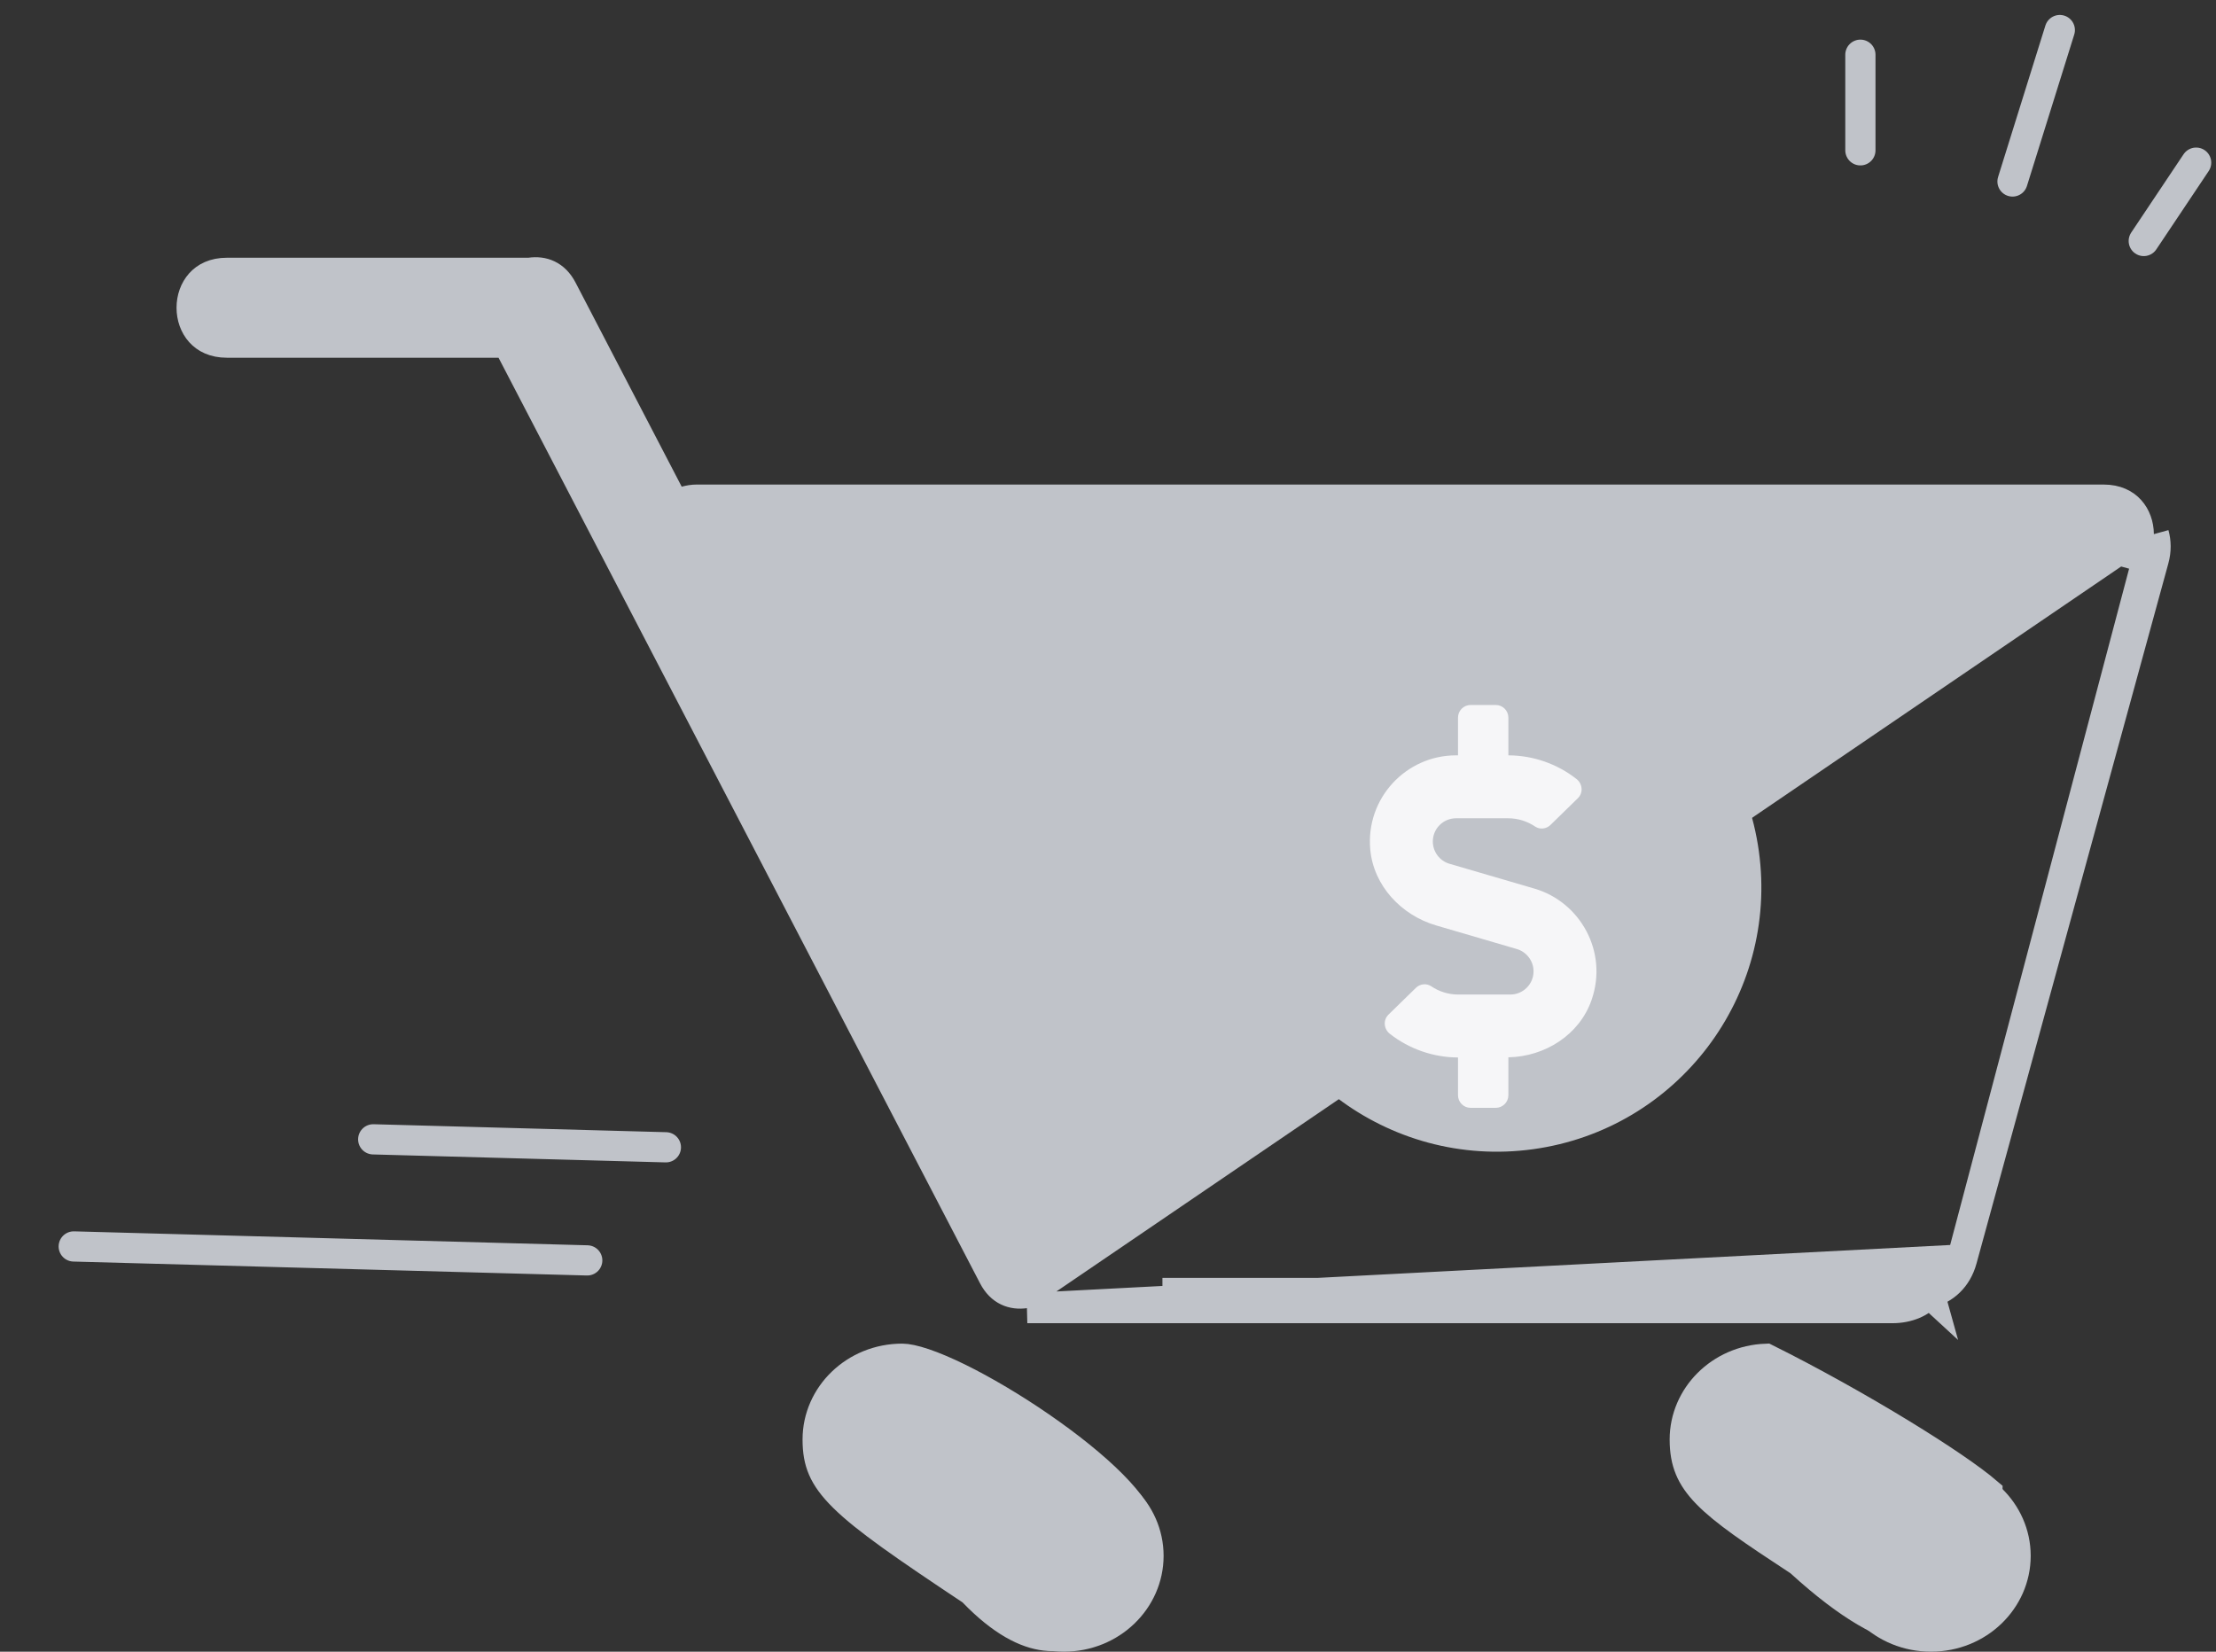
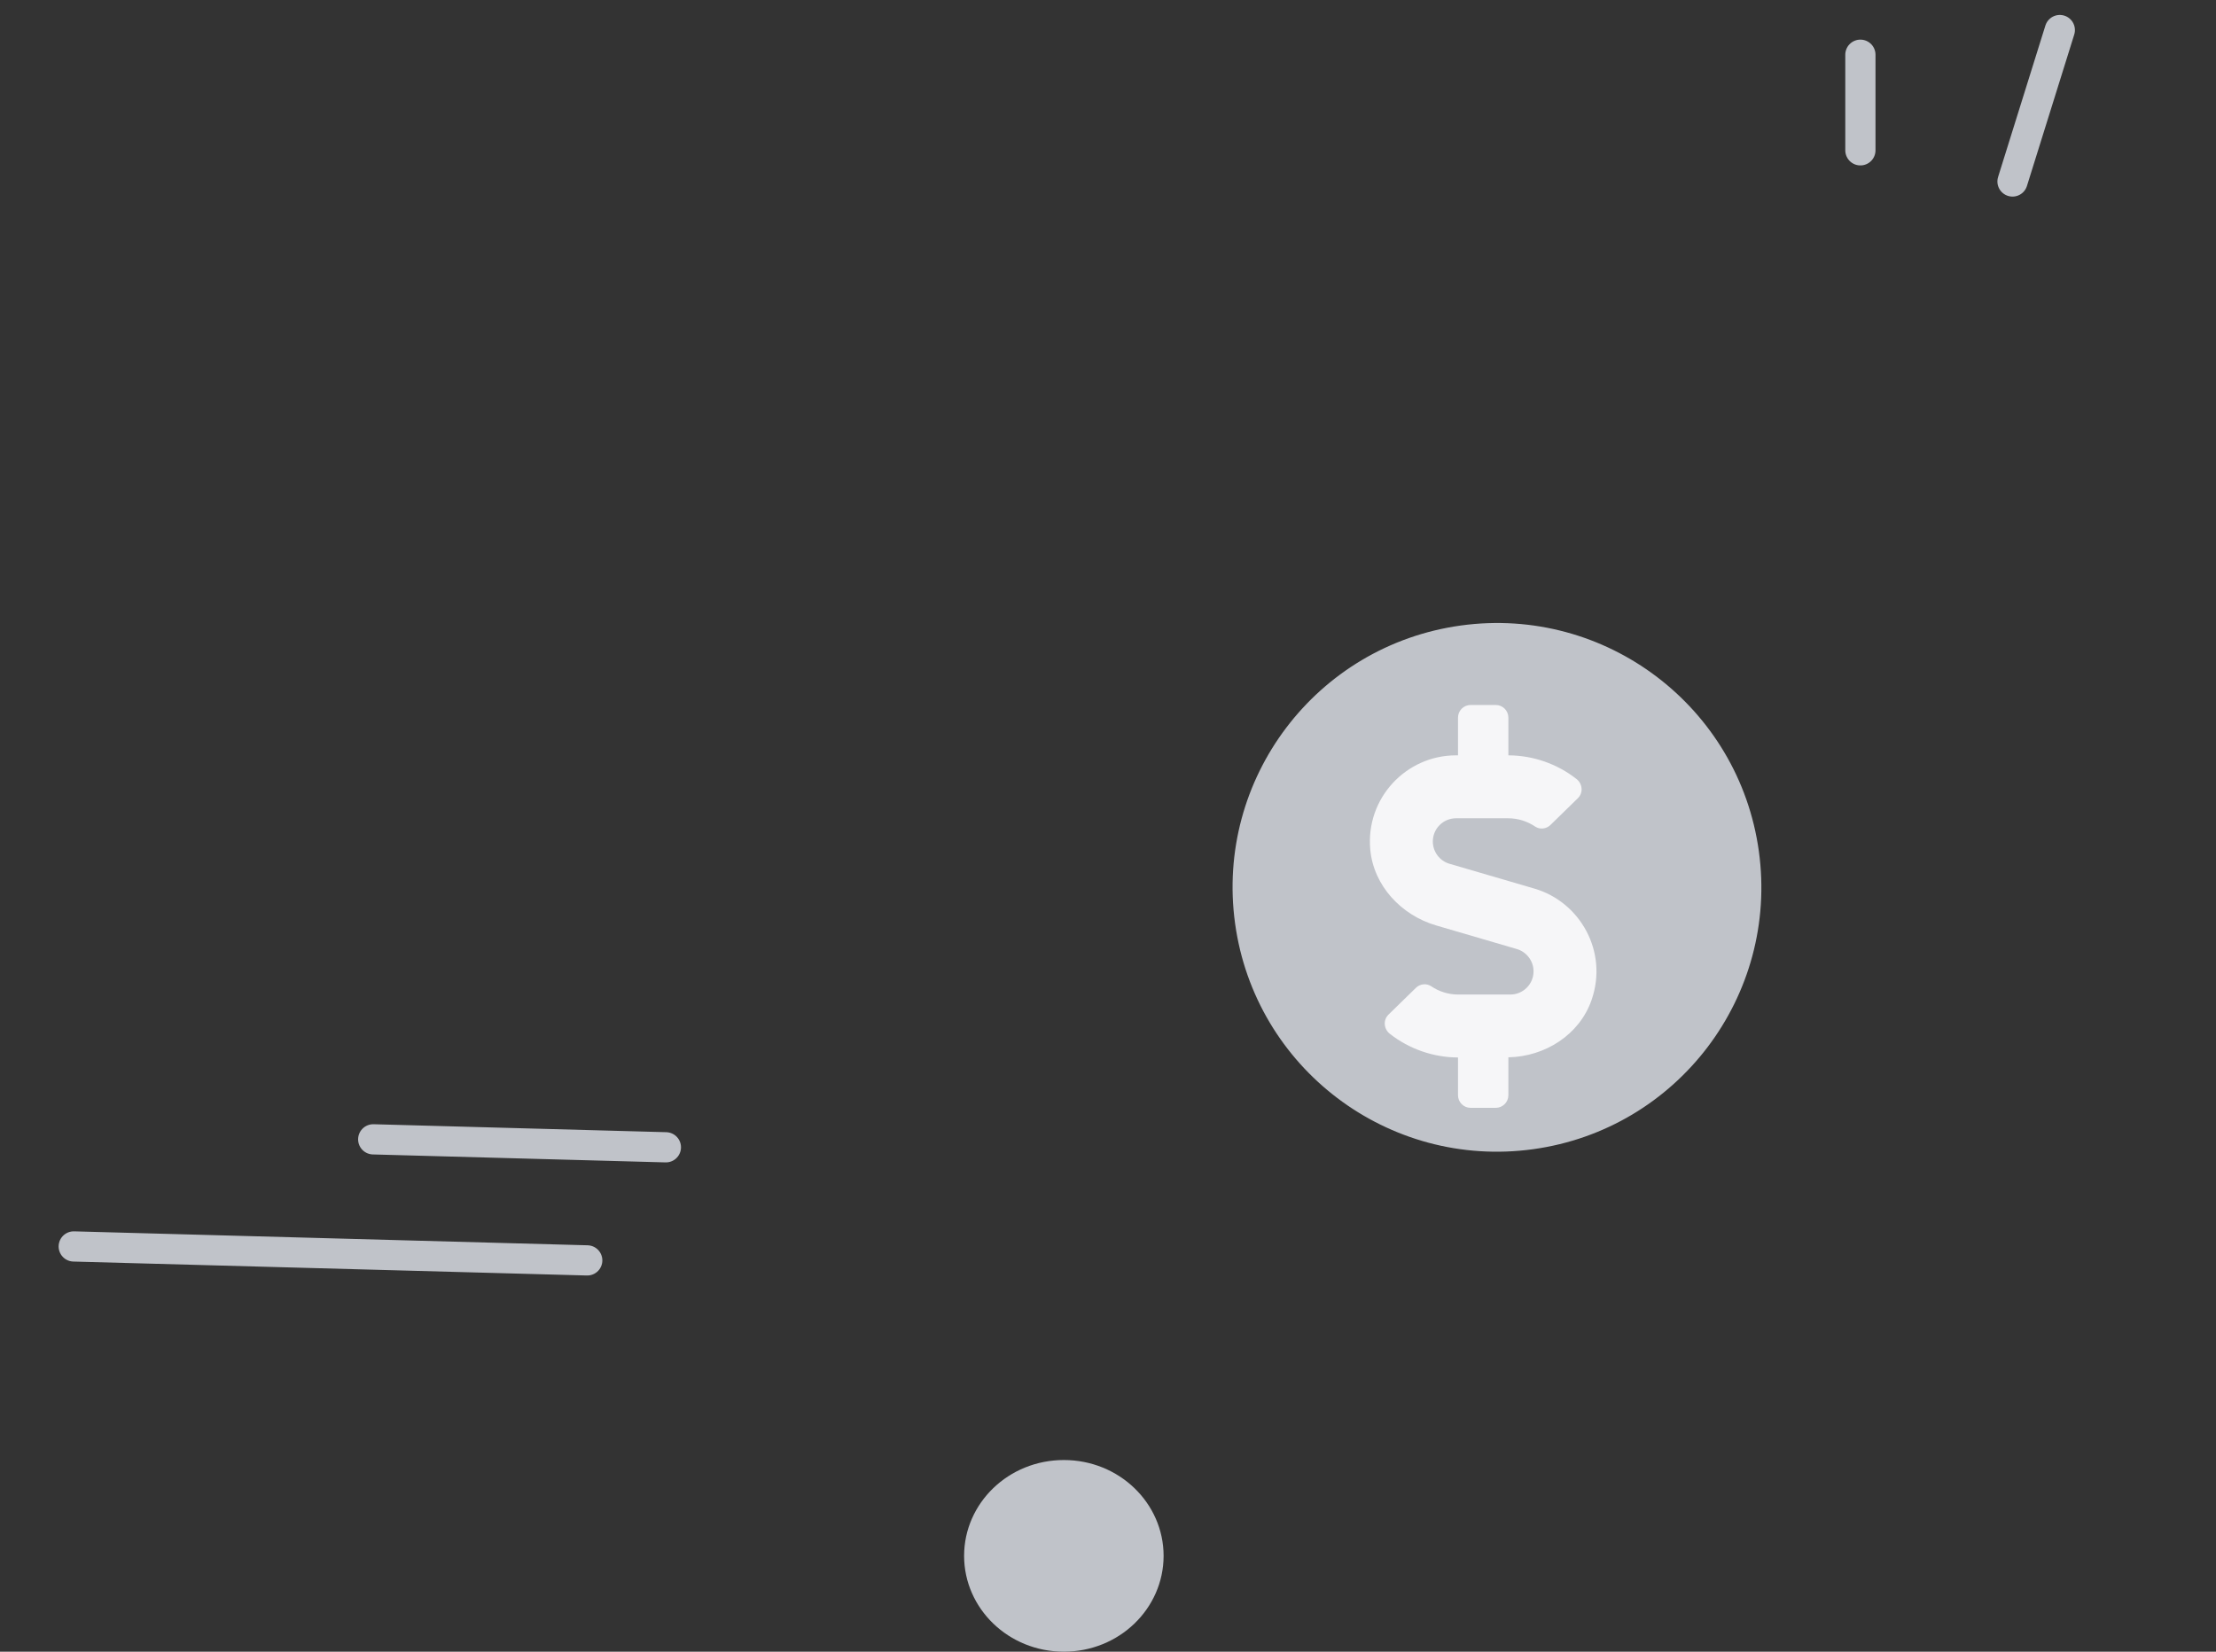
<svg xmlns="http://www.w3.org/2000/svg" fill="none" viewBox="0 0 110 82" height="82" width="110">
  <rect x="0" y="0" width="110" height="82" fill="#333333" stroke="none" />
-   <path stroke-width="1.5" stroke="#C0C3C9" fill="#C0C3C9" d="M48.32 79.033L48.264 78.974L48.196 78.929C44.914 76.746 43 75.424 41.892 74.334C41.351 73.802 41.037 73.356 40.851 72.928C40.667 72.504 40.588 72.049 40.588 71.464C40.588 69.278 42.441 67.456 44.79 67.456C45.009 67.456 45.369 67.525 45.872 67.695C46.361 67.861 46.937 68.106 47.569 68.415C48.831 69.035 50.278 69.893 51.646 70.836C53.017 71.78 54.285 72.793 55.2 73.715C55.659 74.177 56.013 74.6 56.246 74.965C56.49 75.346 56.553 75.585 56.553 75.701C56.553 76.223 56.369 77.076 55.972 77.986C55.577 78.888 55.007 79.766 54.3 80.379C53.605 80.981 52.804 81.307 51.885 81.201C50.945 81.092 49.75 80.516 48.32 79.033Z" />
-   <path stroke-width="1.5" stroke="#C0C3C9" fill="#C0C3C9" d="M89.385 77.555L89.341 77.514L89.291 77.481C87.031 76 85.614 75.045 84.742 74.15C84.321 73.717 84.051 73.321 83.883 72.912C83.714 72.504 83.63 72.045 83.63 71.464C83.63 69.331 85.394 67.544 87.662 67.459C89.875 68.561 92.304 69.92 94.372 71.183C96.302 72.363 97.861 73.425 98.652 74.105C98.641 74.762 98.594 75.722 98.43 76.726C98.232 77.932 97.88 79.111 97.294 79.918C97.008 80.311 96.681 80.597 96.305 80.768C95.934 80.937 95.469 81.014 94.869 80.92C93.633 80.727 91.857 79.811 89.385 77.555Z" />
-   <path stroke-width="1.5" stroke="#C0C3C9" fill="#C0C3C9" d="M106.166 26.623L106.166 26.523C106.163 26.066 106.007 25.634 105.729 25.327C105.463 25.032 105.047 24.806 104.419 24.806H104.283H104.146H104.01H103.874H103.737H103.601H103.464H103.328H103.192H103.055H102.919H102.782H102.646H102.51H102.373H102.237H102.1H101.964H101.828H101.691H101.555H101.418H101.282H101.146H101.009H100.873H100.736H100.6H100.464H100.327H100.191H100.054H99.918H99.782H99.645H99.509H99.372H99.236H99.1H98.963H98.827H98.69H98.554H98.418H98.281H98.145H98.008H97.872H97.736H97.599H97.463H97.326H97.19H97.054H96.917H96.781H96.644H96.508H96.372H96.235H96.099H95.962H95.826H95.69H95.553H95.417H95.28H95.144H95.008H94.871H94.735H94.598H94.462H94.326H94.189H94.053H93.916H93.78H93.644H93.507H93.371H93.234H93.098H92.962H92.825H92.689H92.552H92.416H92.28H92.143H92.007H91.871H91.734H91.598H91.461H91.325H91.189H91.052H90.916H90.779H90.643H90.507H90.37H90.234H90.097H89.961H89.825H89.688H89.552H89.415H89.279H89.143H89.006H88.87H88.733H88.597H88.461H88.324H88.188H88.051H87.915H87.779H87.642H87.506H87.369H87.233H87.097H86.96H86.824H86.687H86.551H86.415H86.278H86.142H86.005H85.869H85.733H85.596H85.46H85.323H85.187H85.051H84.914H84.778H84.641H84.505H84.369H84.232H84.096H83.96H83.823H83.687H83.55H83.414H83.278H83.141H83.005H82.868H82.732H82.596H82.459H82.323H82.186H82.05H81.914H81.777H81.641H81.504H81.368H81.232H81.095H80.959H80.822H80.686H80.55H80.413H80.277H80.14H80.004H79.868H79.731H79.595H79.459H79.322H79.186H79.049H78.913H78.776H78.64H78.504H78.367H78.231H78.094H77.958H77.822H77.685H77.549H77.412H77.276H77.14H77.003H76.867H76.731H76.594H76.458H76.321H76.185H76.049H75.912H75.776H75.639H75.503H75.367H75.23H75.094H74.957H74.821H74.685H74.548H74.412H74.275H74.139H74.003H73.866H73.73H73.594H73.457H73.321H73.184H73.048H72.912H72.775H72.639H72.502H72.366H72.23H72.093H71.957H71.82H71.684H71.547H71.411H71.275H71.138H71.002H70.866H70.729H70.593H70.456H70.32H70.184H70.047H69.911H69.774H69.638H69.502H69.365H69.229H69.092H68.956H68.82H68.683H68.547H68.41H68.274H68.138H68.001H67.865H67.728H67.592H67.456H67.319H67.183H67.046H66.91H66.774H66.637H66.501H66.365H66.228H66.092H65.955H65.819H65.683H65.546H65.41H65.273H65.137H65.001H64.864H64.728H64.591H64.455H64.319H64.182H64.046H63.909H63.773H63.637H63.5H63.364H63.227H63.091H62.955H62.818H62.682H62.545H62.409H62.273H62.136H62H61.864H61.727H61.591H61.454H61.318H61.181H61.045H60.909H60.772H60.636H60.499H60.363H60.227H60.09H59.954H59.818H59.681H59.545H59.408H59.272H59.136H58.999H58.863H58.726H58.59H58.454H58.317H58.181H58.044H57.908H57.772H57.635H57.499H57.362H57.226H57.09H56.953H56.817H56.68H56.544H56.408H56.271H56.135H55.998H55.862H55.726H55.589H55.453H55.316H55.18H55.044H54.907H54.771H54.635H54.498H54.362H54.225H54.089H53.953H53.816H53.68H53.543H53.407H53.27H53.134H52.998H52.861H52.725H52.589H52.452H52.316H52.179H52.043H51.907H51.77H51.634H51.497H51.361H51.225H51.088H50.952H50.815H50.679H50.543H50.406H50.27H50.133H49.997H49.861H49.724H49.588H49.451H49.315H49.179H49.042H48.906H48.769H48.633H48.497H48.36H48.224H48.087H47.951H47.815H47.678H47.542H47.406H47.269H47.133H46.996H46.86H46.724H46.587H46.451H46.314H46.178H46.041H45.905H45.769H45.632H45.496H45.359H45.223H45.087H44.95H44.814H44.678H44.541H44.405H44.268H44.132H43.996H43.859H43.723H43.586H43.45H43.314H43.177H43.041H42.904H42.768H42.632H42.495H42.359H42.222H42.086H41.95H41.813H41.677H41.54H41.404H41.268H41.131H40.995H40.858H40.722H40.586H40.449H40.313H40.176H40.04H39.904H39.767H39.631H39.494H39.358H39.222H39.085H38.949H38.812H38.676H38.54H38.403H38.267H38.13H37.994H37.858H37.721H37.585H37.449H37.312H37.176H37.039H36.903H36.767H36.63H36.494H36.357H36.221H36.084H35.948H35.812H35.675H35.539H35.403H35.266H35.13H34.993H34.857H34.721H34.584C34.394 24.806 34.219 24.836 34.035 24.886L33.453 25.044L33.174 24.508L30.538 19.44L27.903 14.372L27.903 14.372C27.53 13.656 26.94 13.451 26.327 13.539L26.275 13.546H26.222H26.193H26.163H26.134H26.105H26.076H26.047H26.017H25.988H25.959H25.93H25.901H25.871H25.842H25.813H25.784H25.755H25.725H25.696H25.667H25.638H25.608H25.579H25.55H25.521H25.492H25.462H25.433H25.404H25.375H25.346H25.316H25.287H25.258H25.229H25.199H25.17H25.141H25.112H25.083H25.053H25.024H24.995H24.966H24.936H24.907H24.878H24.849H24.82H24.79H24.761H24.732H24.703H24.674H24.644H24.615H24.586H24.557H24.527H24.498H24.469H24.44H24.411H24.381H24.352H24.323H24.294H24.265H24.235H24.206H24.177H24.148H24.119H24.089H24.06H24.031H24.002H23.972H23.943H23.914H23.885H23.855H23.826H23.797H23.768H23.739H23.709H23.68H23.651H23.622H23.593H23.563H23.534H23.505H23.476H23.447H23.417H23.388H23.359H23.33H23.3H23.271H23.242H23.213H23.183H23.154H23.125H23.096H23.067H23.037H23.008H22.979H22.95H22.921H22.891H22.862H22.833H22.804H22.774H22.745H22.716H22.687H22.658H22.628H22.599H22.57H22.541H22.512H22.482H22.453H22.424H22.395H22.365H22.336H22.307H22.278H22.248H22.219H22.19H22.161H22.132H22.102H22.073H22.044H22.015H21.986H21.956H21.927H21.898H21.869H21.84H21.81H21.781H21.752H21.723H21.693H21.664H21.635H21.606H21.576H21.547H21.518H21.489H21.46H21.43H21.401H21.372H21.343H21.314H21.284H21.255H21.226H21.197H21.167H21.138H21.109H21.08H21.05H21.021H20.992H20.963H20.934H20.904H20.875H20.846H20.817H20.788H20.758H20.729H20.7H20.671H20.642H20.612H20.583H20.554H20.525H20.495H20.466H20.437H20.408H20.378H20.349H20.32H20.291H20.262H20.232H20.203H20.174H20.145H20.116H20.086H20.057H20.028H19.999H19.969H19.94H19.911H19.882H19.852H19.823H19.794H19.765H19.736H19.706H19.677H19.648H19.619H19.59H19.56H19.531H19.502H19.473H19.443H19.414H19.385H19.356H19.327H19.297H19.268H19.239H19.21H19.18H19.151H19.122H19.093H19.064H19.034H19.005H18.976H18.947H18.918H18.888H18.859H18.83H18.801H18.771H18.742H18.713H18.684H18.654H18.625H18.596H18.567H18.538H18.508H18.479H18.45H18.421H18.392H18.362H18.333H18.304H18.275H18.245H18.216H18.187H18.158H18.128H18.099H18.07H18.041H18.012H17.982H17.953H17.924H17.895H17.866H17.836H17.807H17.778H17.749H17.719H17.69H17.661H17.632H17.602H17.573H17.544H17.515H17.486H17.456H17.427H17.398H17.369H17.34H17.31H17.281H17.252H17.223H17.194H17.164H17.135H17.106H17.077H17.047H17.018H16.989H16.96H16.93H16.901H16.872H16.843H16.814H16.784H16.755H16.726H16.697H16.668H16.638H16.609H16.58H16.551H16.521H16.492H16.463H16.434H16.404H16.375H16.346H16.317H16.288H16.258H16.229H16.2H16.171H16.142H16.112H16.083H16.054H16.025H15.995H15.966H15.937H15.908H15.879H15.849H15.82H15.791H15.762H15.732H15.703H15.674H15.645H15.616H15.586H15.557H15.528H15.499H15.47H15.44H15.411H15.382H15.353H15.323H15.294H15.265H15.236H15.207H15.177H15.148H15.119H15.09H15.06H15.031H15.002H14.973H14.944H14.914H14.885H14.856H14.827H14.797H14.768H14.739H14.71H14.681H14.651H14.622H14.593H14.564H14.534H14.505H14.476H14.447H14.418H14.388H14.359H14.33H14.301H14.272H14.242H14.213H14.184H14.155H14.126H14.096H14.067H14.038H14.009H13.979H13.95H13.921H13.892H13.863H13.833H13.804H13.775H13.746H13.716H13.687H13.658H13.629H13.6H13.57H13.541H13.512H13.483H13.454H13.424H13.395H13.366H13.337H13.307H13.278H13.249H13.22H13.191H13.161H13.132H13.103H13.074H13.044H13.015H12.986H12.957H12.928H12.898H12.869H12.84H12.811H12.781H12.752H12.723H12.694H12.665H12.635H12.606H12.577H12.548H12.519H12.489H12.46H12.431H12.402H12.373H12.343H12.314H12.285H12.256H12.226H12.197H12.168H12.139H12.11H12.08H12.051H12.022H11.993H11.963H11.934H11.905H11.876H11.847H11.817H11.788H11.759H11.73H11.7H11.671H11.642H11.613H11.584H11.555H11.525H11.496H11.467H11.438H11.408H11.379H11.35H11.321H11.292H11.262C10.631 13.546 10.213 13.774 9.947 14.072C9.668 14.383 9.513 14.819 9.513 15.278C9.513 15.737 9.668 16.173 9.947 16.484C10.213 16.782 10.631 17.01 11.262 17.01H11.289H11.315H11.341H11.368H11.394H11.42H11.447H11.473H11.499H11.526H11.552H11.578H11.605H11.631H11.657H11.684H11.71H11.736H11.763H11.789H11.815H11.842H11.868H11.894H11.921H11.947H11.973H12H12.026H12.052H12.079H12.105H12.131H12.158H12.184H12.21H12.237H12.263H12.289H12.316H12.342H12.368H12.395H12.421H12.447H12.474H12.5H12.526H12.553H12.579H12.605H12.632H12.658H12.684H12.711H12.737H12.763H12.79H12.816H12.842H12.869H12.895H12.921H12.948H12.974H13H13.027H13.053H13.079H13.106H13.132H13.158H13.185H13.211H13.237H13.264H13.29H13.316H13.343H13.369H13.395H13.422H13.448H13.474H13.501H13.527H13.553H13.58H13.606H13.632H13.659H13.685H13.711H13.738H13.764H13.79H13.816H13.843H13.869H13.896H13.922H13.948H13.975H14.001H14.027H14.053H14.08H14.106H14.133H14.159H14.185H14.211H14.238H14.264H14.29H14.317H14.343H14.37H14.396H14.422H14.448H14.475H14.501H14.527H14.554H14.58H14.607H14.633H14.659H14.685H14.712H14.738H14.764H14.791H14.817H14.844H14.87H14.896H14.922H14.949H14.975H15.002H15.028H15.054H15.081H15.107H15.133H15.159H15.186H15.212H15.239H15.265H15.291H15.318H15.344H15.37H15.396H15.423H15.449H15.476H15.502H15.528H15.555H15.581H15.607H15.633H15.66H15.686H15.713H15.739H15.765H15.791H15.818H15.844H15.87H15.897H15.923H15.95H15.976H16.002H16.029H16.055H16.081H16.108H16.134H16.16H16.186H16.213H16.239H16.265H16.292H16.318H16.345H16.371H16.397H16.424H16.45H16.476H16.503H16.529H16.555H16.581H16.608H16.634H16.66H16.687H16.713H16.739H16.766H16.792H16.819H16.845H16.871H16.898H16.924H16.95H16.977H17.003H17.029H17.055H17.082H17.108H17.134H17.161H17.187H17.213H17.24H17.266H17.293H17.319H17.345H17.372H17.398H17.424H17.451H17.477H17.503H17.529H17.556H17.582H17.609H17.635H17.661H17.688H17.714H17.74H17.767H17.793H17.819H17.846H17.872H17.898H17.925H17.951H17.977H18.004H18.03H18.056H18.083H18.109H18.135H18.162H18.188H18.214H18.241H18.267H18.293H18.32H18.346H18.372H18.399H18.425H18.451H18.478H18.504H18.53H18.557H18.583H18.609H18.636H18.662H18.688H18.715H18.741H18.767H18.794H18.82H18.846H18.873H18.899H18.925H18.952H18.978H19.004H19.031H19.057H19.083H19.11H19.136H19.162H19.189H19.215H19.241H19.268H19.294H19.32H19.347H19.373H19.399H19.426H19.452H19.478H19.505H19.531H19.557H19.584H19.61H19.636H19.663H19.689H19.715H19.742H19.768H19.794H19.821H19.847H19.873H19.9H19.926H19.953H19.979H20.005H20.032H20.058H20.084H20.11H20.137H20.163H20.189H20.216H20.242H20.268H20.295H20.321H20.348H20.374H20.4H20.427H20.453H20.479H20.506H20.532H20.558H20.585H20.611H20.637H20.664H20.69H20.716H20.743H20.769H20.795H20.822H20.848H20.874H20.901H20.927H20.953H20.98H21.006H21.032H21.059H21.085H21.111H21.138H21.164H21.19H21.217H21.243H21.269H21.296H21.322H21.349H21.375H21.401H21.427H21.454H21.48H21.506H21.533H21.559H21.585H21.612H21.638H21.665H21.691H21.717H21.744H21.77H21.796H21.823H21.849H21.875H21.902H21.928H21.954H21.981H22.007H22.033H22.06H22.086H22.112H22.139H22.165H22.191H22.218H22.244H22.27H22.297H22.323H22.349H22.376H22.402H22.428H22.455H22.481H22.508H22.534H22.56H22.587H22.613H22.639H22.666H22.692H22.718H22.744H22.771H22.797H22.824H22.85H22.876H22.903H22.929H22.955H22.982H23.008H23.034H23.061H23.087H23.113H23.14H23.166H23.192H23.219H23.245H23.271H23.298H23.324H23.35H23.377H23.403H23.43H23.456H23.482H23.509H23.535H23.561H23.587H23.614H23.64H23.667H23.693H23.719H23.746H23.772H23.798H23.825H23.851H23.877H23.904H23.93H23.956H23.983H24.009H24.035H24.062H24.088H24.114H24.141H24.167H24.193H24.22H24.246H24.273H24.299H24.325H24.352H24.378H24.404H24.431H24.457H24.483H24.51H24.536H24.562H24.589H24.615H24.641H24.668H24.694H24.72H24.747H25.202L25.412 17.414C33.379 32.733 41.347 48.052 49.315 63.368L49.315 63.368C49.688 64.085 50.278 64.288 50.888 64.201L50.941 64.193H50.995L106.166 26.623ZM106.166 26.623L106.193 26.718M106.166 26.623L106.193 26.718M106.193 26.718L106.916 26.518M106.193 26.718L106.916 26.518M106.916 26.518C107.021 26.897 107.038 27.32 106.907 27.79M106.916 26.518L97.389 62.53M95.77 64.191L95.569 63.469L95.363 63.526L95.218 63.683L95.77 64.191ZM95.77 64.191C96.503 63.987 97.135 63.46 97.389 62.53M95.77 64.191C95.354 64.643 94.74 64.943 93.922 64.943H50.995L97.389 62.53M97.389 62.53C100.562 50.951 103.735 39.372 106.907 27.79M97.389 62.53L96.666 62.332L96.666 62.332L97.389 62.53ZM106.907 27.79L106.184 27.592L106.185 27.588L106.907 27.79ZM93.838 64.193H93.922H93.838ZM93.838 64.193H93.754M93.838 64.193H93.754M93.754 64.193H93.67M93.754 64.193H93.67M93.67 64.193H93.587M93.67 64.193H93.587M93.587 64.193H93.503M93.587 64.193H93.503M93.503 64.193H93.419M93.503 64.193H93.419M93.419 64.193H93.335M93.419 64.193H93.335M93.335 64.193H93.251M93.335 64.193H93.251M93.251 64.193H93.167M93.251 64.193H93.167M93.167 64.193H93.084M93.167 64.193H93.084M93.084 64.193H93M93.084 64.193H93M93 64.193H92.916M93 64.193H92.916M92.916 64.193H92.832M92.916 64.193H92.832M92.832 64.193H92.748M92.832 64.193H92.748M92.748 64.193H92.664M92.748 64.193H92.664M92.664 64.193H92.58M92.664 64.193H92.58M92.58 64.193H92.497M92.58 64.193H92.497M92.497 64.193H92.413M92.497 64.193H92.413M92.413 64.193H92.329M92.413 64.193H92.329M92.329 64.193H92.245M92.329 64.193H92.245M92.245 64.193H92.161M92.245 64.193H92.161M92.161 64.193H92.077M92.161 64.193H92.077M92.077 64.193H91.994M92.077 64.193H91.994M91.994 64.193H91.91M91.994 64.193H91.91M91.91 64.193H91.826M91.91 64.193H91.826M91.826 64.193H91.742M91.826 64.193H91.742M91.742 64.193H91.658M91.742 64.193H91.658M91.658 64.193H91.574M91.658 64.193H91.574M91.574 64.193H91.49M91.574 64.193H91.49M91.49 64.193H91.407M91.49 64.193H91.407M91.407 64.193H91.323M91.407 64.193H91.323M91.323 64.193H91.239M91.323 64.193H91.239M91.239 64.193H91.155M91.239 64.193H91.155M91.155 64.193H91.071M91.155 64.193H91.071M91.071 64.193H90.987M91.071 64.193H90.987M90.987 64.193H90.904M90.987 64.193H90.904M90.904 64.193H90.82M90.904 64.193H90.82M90.82 64.193H90.736M90.82 64.193H90.736M90.736 64.193H90.652M90.736 64.193H90.652M90.652 64.193H90.568M90.652 64.193H90.568M90.568 64.193H90.484M90.568 64.193H90.484M90.484 64.193H90.401M90.484 64.193H90.401M90.401 64.193H90.317M90.401 64.193H90.317M90.317 64.193H90.233M90.317 64.193H90.233M90.233 64.193H90.149M90.233 64.193H90.149M90.149 64.193H90.065M90.149 64.193H90.065M90.065 64.193H89.981M90.065 64.193H89.981M89.981 64.193H89.898M89.981 64.193H89.898M89.898 64.193H89.814M89.898 64.193H89.814M89.814 64.193H89.73M89.814 64.193H89.73M89.73 64.193H89.646M89.73 64.193H89.646M89.646 64.193H89.562M89.646 64.193H89.562M89.562 64.193H89.478M89.562 64.193H89.478M89.478 64.193H89.394M89.478 64.193H89.394M89.394 64.193H89.311M89.394 64.193H89.311M89.311 64.193H89.227M89.311 64.193H89.227M89.227 64.193H89.143M89.227 64.193H89.143M89.143 64.193H89.059M89.143 64.193H89.059M89.059 64.193H88.975M89.059 64.193H88.975M88.975 64.193H88.891M88.975 64.193H88.891M88.891 64.193H88.808M88.891 64.193H88.808M88.808 64.193H88.724M88.808 64.193H88.724M88.724 64.193H88.64M88.724 64.193H88.64M88.64 64.193H88.556M88.64 64.193H88.556M88.556 64.193H88.472M88.556 64.193H88.472M88.472 64.193H88.388M88.472 64.193H88.388M88.388 64.193H88.305M88.388 64.193H88.305M88.305 64.193H88.221M88.305 64.193H88.221M88.221 64.193H88.137M88.221 64.193H88.137M88.137 64.193H88.053M88.137 64.193H88.053M88.053 64.193H87.969M88.053 64.193H87.969M87.969 64.193H87.885M87.969 64.193H87.885M87.885 64.193H87.802M87.885 64.193H87.802M87.802 64.193H87.718M87.802 64.193H87.718M87.718 64.193H87.634M87.718 64.193H87.634M87.634 64.193H87.55M87.634 64.193H87.55M87.55 64.193H87.466M87.55 64.193H87.466M87.466 64.193H87.382M87.466 64.193H87.382M87.382 64.193H87.299M87.382 64.193H87.299M87.299 64.193H87.215M87.299 64.193H87.215M87.215 64.193H87.131M87.215 64.193H87.131M87.131 64.193H87.047M87.131 64.193H87.047M87.047 64.193H86.963M87.047 64.193H86.963M86.963 64.193H86.879M86.963 64.193H86.879M86.879 64.193H86.795M86.879 64.193H86.795M86.795 64.193H86.712M86.795 64.193H86.712M86.712 64.193H86.628M86.712 64.193H86.628M86.628 64.193H86.544M86.628 64.193H86.544M86.544 64.193H86.46M86.544 64.193H86.46M86.46 64.193H86.376M86.46 64.193H86.376M86.376 64.193H86.292M86.376 64.193H86.292M86.292 64.193H86.209M86.292 64.193H86.209M86.209 64.193H86.125M86.209 64.193H86.125M86.125 64.193H86.041M86.125 64.193H86.041M86.041 64.193H85.957M86.041 64.193H85.957M85.957 64.193H85.873M85.957 64.193H85.873M85.873 64.193H85.789M85.873 64.193H85.789M85.789 64.193H85.706M85.789 64.193H85.706M85.706 64.193H85.622M85.706 64.193H85.622M85.622 64.193H85.538M85.622 64.193H85.538M85.538 64.193H85.454M85.538 64.193H85.454M85.454 64.193H85.37M85.454 64.193H85.37M85.37 64.193H85.286M85.37 64.193H85.286M85.286 64.193H85.202M85.286 64.193H85.202M85.202 64.193H85.119M85.202 64.193H85.119M85.119 64.193H85.035M85.119 64.193H85.035M85.035 64.193H84.951M85.035 64.193H84.951M84.951 64.193H84.867M84.951 64.193H84.867M84.867 64.193H84.783M84.867 64.193H84.783M84.783 64.193H84.699M84.783 64.193H84.699M84.699 64.193H84.616M84.699 64.193H84.616M84.616 64.193H84.532M84.616 64.193H84.532M84.532 64.193H84.448M84.532 64.193H84.448M84.448 64.193H84.364M84.448 64.193H84.364M84.364 64.193H84.28M84.364 64.193H84.28M84.28 64.193H84.196M84.28 64.193H84.196M84.196 64.193H84.112M84.196 64.193H84.112M84.112 64.193H84.029M84.112 64.193H84.029M84.029 64.193H83.945M84.029 64.193H83.945M83.945 64.193H83.861M83.945 64.193H83.861M83.861 64.193H83.777M83.861 64.193H83.777M83.777 64.193H83.693M83.777 64.193H83.693M83.693 64.193H83.609M83.693 64.193H83.609M83.609 64.193H83.526M83.609 64.193H83.526M83.526 64.193H83.442M83.526 64.193H83.442M83.442 64.193H83.358M83.442 64.193H83.358M83.358 64.193H83.274M83.358 64.193H83.274M83.274 64.193H83.19M83.274 64.193H83.19M83.19 64.193H83.106M83.19 64.193H83.106M83.106 64.193H83.023M83.106 64.193H83.023M83.023 64.193H82.939M83.023 64.193H82.939M82.939 64.193H82.855M82.939 64.193H82.855M82.855 64.193H82.771M82.855 64.193H82.771M82.771 64.193H82.687M82.771 64.193H82.687M82.687 64.193H82.603M82.687 64.193H82.603M82.603 64.193H82.519M82.603 64.193H82.519M82.519 64.193H82.436M82.519 64.193H82.436M82.436 64.193H82.352M82.436 64.193H82.352M82.352 64.193H82.268M82.352 64.193H82.268M82.268 64.193H82.184M82.268 64.193H82.184M82.184 64.193H82.1M82.184 64.193H82.1M82.1 64.193H82.016M82.1 64.193H82.016M82.016 64.193H81.933M82.016 64.193H81.933M81.933 64.193H81.849M81.933 64.193H81.849M81.849 64.193H81.765M81.849 64.193H81.765M81.765 64.193H81.681M81.765 64.193H81.681M81.681 64.193H81.597M81.681 64.193H81.597M81.597 64.193H81.513M81.597 64.193H81.513M81.513 64.193H81.43M81.513 64.193H81.43M81.43 64.193H81.346M81.43 64.193H81.346M81.346 64.193H81.262M81.346 64.193H81.262M81.262 64.193H81.178M81.262 64.193H81.178M81.178 64.193H81.094M81.178 64.193H81.094M81.094 64.193H81.01M81.094 64.193H81.01M81.01 64.193H80.927M81.01 64.193H80.927M80.927 64.193H80.843M80.927 64.193H80.843M80.843 64.193H80.759M80.843 64.193H80.759M80.759 64.193H80.675M80.759 64.193H80.675M80.675 64.193H80.591M80.675 64.193H80.591M80.591 64.193H80.507M80.591 64.193H80.507M80.507 64.193H80.423M80.507 64.193H80.423M80.423 64.193H80.34M80.423 64.193H80.34M80.34 64.193H80.256M80.34 64.193H80.256M80.256 64.193H80.172M80.256 64.193H80.172M80.172 64.193H80.088M80.172 64.193H80.088M80.088 64.193H80.004M80.088 64.193H80.004M80.004 64.193H79.92M80.004 64.193H79.92M79.92 64.193H79.837M79.92 64.193H79.837M79.837 64.193H79.753M79.837 64.193H79.753M79.753 64.193H79.669M79.753 64.193H79.669M79.669 64.193H79.585M79.669 64.193H79.585M79.585 64.193H79.501M79.585 64.193H79.501M79.501 64.193H79.417M79.501 64.193H79.417M79.417 64.193H79.334M79.417 64.193H79.334M79.334 64.193H79.25M79.334 64.193H79.25M79.25 64.193H79.166M79.25 64.193H79.166M79.166 64.193H79.082M79.166 64.193H79.082M79.082 64.193H78.998M79.082 64.193H78.998M78.998 64.193H78.914M78.998 64.193H78.914M78.914 64.193H78.83M78.914 64.193H78.83M78.83 64.193H78.747M78.83 64.193H78.747M78.747 64.193H78.663M78.747 64.193H78.663M78.663 64.193H78.579M78.663 64.193H78.579M78.579 64.193H78.495M78.579 64.193H78.495M78.495 64.193H78.411M78.495 64.193H78.411M78.411 64.193H78.327M78.411 64.193H78.327M78.327 64.193H78.243M78.327 64.193H78.243M78.243 64.193H78.16M78.243 64.193H78.16M78.16 64.193H78.076M78.16 64.193H78.076M78.076 64.193H77.992M78.076 64.193H77.992M77.992 64.193H77.908M77.992 64.193H77.908M77.908 64.193H77.824M77.908 64.193H77.824M77.824 64.193H77.74M77.824 64.193H77.74M77.74 64.193H77.657M77.74 64.193H77.657M77.657 64.193H77.573M77.657 64.193H77.573M77.573 64.193H77.489M77.573 64.193H77.489M77.489 64.193H77.405M77.489 64.193H77.405M77.405 64.193H77.321M77.405 64.193H77.321M77.321 64.193H77.237M77.321 64.193H77.237M77.237 64.193H77.154M77.237 64.193H77.154M77.154 64.193H77.07M77.154 64.193H77.07M77.07 64.193H76.986M77.07 64.193H76.986M76.986 64.193H76.902M76.986 64.193H76.902M76.902 64.193H76.818M76.902 64.193H76.818M76.818 64.193H76.734M76.818 64.193H76.734M76.734 64.193H76.65M76.734 64.193H76.65M76.65 64.193H76.567M76.65 64.193H76.567M76.567 64.193H76.483M76.567 64.193H76.483M76.483 64.193H76.399M76.483 64.193H76.399M76.399 64.193H76.315M76.399 64.193H76.315M76.315 64.193H76.231M76.315 64.193H76.231M76.231 64.193H76.147M76.231 64.193H76.147M76.147 64.193H76.064M76.147 64.193H76.064M76.064 64.193H75.98M76.064 64.193H75.98M75.98 64.193H75.896M75.98 64.193H75.896M75.896 64.193H75.812M75.896 64.193H75.812M75.812 64.193H75.728M75.812 64.193H75.728M75.728 64.193H75.644M75.728 64.193H75.644M75.644 64.193H75.561M75.644 64.193H75.561M75.561 64.193H75.477M75.561 64.193H75.477M75.477 64.193H75.393M75.477 64.193H75.393M75.393 64.193H75.309M75.393 64.193H75.309M75.309 64.193H75.225M75.309 64.193H75.225M75.225 64.193H75.141M75.225 64.193H75.141M75.141 64.193H75.058M75.141 64.193H75.058M75.058 64.193H74.974M75.058 64.193H74.974M74.974 64.193H74.89M74.974 64.193H74.89M74.89 64.193H74.806M74.89 64.193H74.806M74.806 64.193H74.722M74.806 64.193H74.722M74.722 64.193H74.638M74.722 64.193H74.638M74.638 64.193H74.555M74.638 64.193H74.555M74.555 64.193H74.471M74.555 64.193H74.471M74.471 64.193H74.387M74.471 64.193H74.387M74.387 64.193H74.303M74.387 64.193H74.303M74.303 64.193H74.219M74.303 64.193H74.219M74.219 64.193H74.135M74.219 64.193H74.135M74.135 64.193H74.051M74.135 64.193H74.051M74.051 64.193H73.968M74.051 64.193H73.968M73.968 64.193H73.884M73.968 64.193H73.884M73.884 64.193H73.8M73.884 64.193H73.8M73.8 64.193H73.716M73.8 64.193H73.716M73.716 64.193H73.632M73.716 64.193H73.632M73.632 64.193H73.548M73.632 64.193H73.548M73.548 64.193H73.465M73.548 64.193H73.465M73.465 64.193H73.381M73.465 64.193H73.381M73.381 64.193H73.297M73.381 64.193H73.297M73.297 64.193H73.213M73.297 64.193H73.213M73.213 64.193H73.129M73.213 64.193H73.129M73.129 64.193H73.045M73.129 64.193H73.045M73.045 64.193H72.961M73.045 64.193H72.961M72.961 64.193H72.878M72.961 64.193H72.878M72.878 64.193H72.794M72.878 64.193H72.794M72.794 64.193H72.71M72.794 64.193H72.71M72.71 64.193H72.626M72.71 64.193H72.626M72.626 64.193H72.542M72.626 64.193H72.542M72.542 64.193H72.458M72.542 64.193H72.458M72.458 64.193H72.374M72.458 64.193H72.374M72.374 64.193H72.291M72.374 64.193H72.291M72.291 64.193H72.207M72.291 64.193H72.207M72.207 64.193H72.123M72.207 64.193H72.123M72.123 64.193H72.039M72.123 64.193H72.039M72.039 64.193H71.955M72.039 64.193H71.955M71.955 64.193H71.871M71.955 64.193H71.871M71.871 64.193H71.788M71.871 64.193H71.788M71.788 64.193H71.704M71.788 64.193H71.704M71.704 64.193H71.62M71.704 64.193H71.62M71.62 64.193H71.536M71.62 64.193H71.536M71.536 64.193H71.452M71.536 64.193H71.452M71.452 64.193H71.368M71.452 64.193H71.368M71.368 64.193H71.285M71.368 64.193H71.285M71.285 64.193H71.201M71.285 64.193H71.201M71.201 64.193H71.117M71.201 64.193H71.117M71.117 64.193H71.033M71.117 64.193H71.033M71.033 64.193H70.949M71.033 64.193H70.949M70.949 64.193H70.865M70.949 64.193H70.865M70.865 64.193H70.781M70.865 64.193H70.781M70.781 64.193H70.698M70.781 64.193H70.698M70.698 64.193H70.614M70.698 64.193H70.614M70.614 64.193H70.53M70.614 64.193H70.53M70.53 64.193H70.446M70.53 64.193H70.446M70.446 64.193H70.362M70.446 64.193H70.362M70.362 64.193H70.278M70.362 64.193H70.278M70.278 64.193H70.195M70.278 64.193H70.195M70.195 64.193H70.111M70.195 64.193H70.111M70.111 64.193H70.027M70.111 64.193H70.027M70.027 64.193H69.943M70.027 64.193H69.943M69.943 64.193H69.859M69.943 64.193H69.859M69.859 64.193H69.775M69.859 64.193H69.775M69.775 64.193H69.692M69.775 64.193H69.692M69.692 64.193H69.608M69.692 64.193H69.608M69.608 64.193H69.524M69.608 64.193H69.524M69.524 64.193H69.44M69.524 64.193H69.44M69.44 64.193H69.356M69.44 64.193H69.356M69.356 64.193H69.272M69.356 64.193H69.272M69.272 64.193H69.189M69.272 64.193H69.189M69.189 64.193H69.105M69.189 64.193H69.105M69.105 64.193H69.021M69.105 64.193H69.021M69.021 64.193H68.937M69.021 64.193H68.937M68.937 64.193H68.853M68.937 64.193H68.853M68.853 64.193H68.769M68.853 64.193H68.769M68.769 64.193H68.685M68.769 64.193H68.685M68.685 64.193H68.602M68.685 64.193H68.602M68.602 64.193H68.518M68.602 64.193H68.518M68.518 64.193H68.434M68.518 64.193H68.434M68.434 64.193H68.35M68.434 64.193H68.35M68.35 64.193H68.266M68.35 64.193H68.266M68.266 64.193H68.182M68.266 64.193H68.182M68.182 64.193H68.099M68.182 64.193H68.099M68.099 64.193H68.015M68.099 64.193H68.015M68.015 64.193H67.931M68.015 64.193H67.931M67.931 64.193H67.847M67.931 64.193H67.847M67.847 64.193H67.763M67.847 64.193H67.763M67.763 64.193H67.679M67.763 64.193H67.679M67.679 64.193H67.596M67.679 64.193H67.596M67.596 64.193H67.512M67.596 64.193H67.512M67.512 64.193H67.428M67.512 64.193H67.428M67.428 64.193H67.344M67.428 64.193H67.344M67.344 64.193H67.26M67.344 64.193H67.26M67.26 64.193H67.176M67.26 64.193H67.176M67.176 64.193H67.092M67.176 64.193H67.092M67.092 64.193H67.009M67.092 64.193H67.009M67.009 64.193H66.925M67.009 64.193H66.925M66.925 64.193H66.841M66.925 64.193H66.841M66.841 64.193H66.757M66.841 64.193H66.757M66.757 64.193H66.673M66.757 64.193H66.673M66.673 64.193H66.589M66.673 64.193H66.589M66.589 64.193H66.505M66.589 64.193H66.505M66.505 64.193H66.422M66.505 64.193H66.422M66.422 64.193H66.338M66.422 64.193H66.338M66.338 64.193H66.254M66.338 64.193H66.254M66.254 64.193H66.17M66.254 64.193H66.17M66.17 64.193H66.086M66.17 64.193H66.086M66.086 64.193H66.002M66.086 64.193H66.002M66.002 64.193H65.919M66.002 64.193H65.919M65.919 64.193H65.835M65.919 64.193H65.835M65.835 64.193H65.751M65.835 64.193H65.751M65.751 64.193H65.667M65.751 64.193H65.667M65.667 64.193H65.583M65.667 64.193H65.583M65.583 64.193H65.499M65.583 64.193H65.499M65.499 64.193H65.416M65.499 64.193H65.416M65.416 64.193H65.332M65.416 64.193H65.332M65.332 64.193H65.248M65.332 64.193H65.248M65.248 64.193H65.164M65.248 64.193H65.164M65.164 64.193H65.08M65.164 64.193H65.08M65.08 64.193H64.996M65.08 64.193H64.996M64.996 64.193H64.912M64.996 64.193H64.912M64.912 64.193H64.829M64.912 64.193H64.829M64.829 64.193H64.745M64.829 64.193H64.745M64.745 64.193H64.661M64.745 64.193H64.661M64.661 64.193H64.577M64.661 64.193H64.577M64.577 64.193H64.493M64.577 64.193H64.493M64.493 64.193H64.409M64.493 64.193H64.409M64.409 64.193H64.326M64.409 64.193H64.326M64.326 64.193H64.242M64.326 64.193H64.242M64.242 64.193H64.158M64.242 64.193H64.158M64.158 64.193H64.074M64.158 64.193H64.074M64.074 64.193H63.99M64.074 64.193H63.99M63.99 64.193H63.906M63.99 64.193H63.906M63.906 64.193H63.823M63.906 64.193H63.823M63.823 64.193H63.739M63.823 64.193H63.739M63.739 64.193H63.655M63.739 64.193H63.655M63.655 64.193H63.571M63.655 64.193H63.571M63.571 64.193H63.487M63.571 64.193H63.487M63.487 64.193H63.403M63.487 64.193H63.403M63.403 64.193H63.319M63.403 64.193H63.319M63.319 64.193H63.236M63.319 64.193H63.236M63.236 64.193H63.152M63.236 64.193H63.152M63.152 64.193H63.068M63.152 64.193H63.068M63.068 64.193H62.984M63.068 64.193H62.984M62.984 64.193H62.9M62.984 64.193H62.9M62.9 64.193H62.816M62.9 64.193H62.816M62.816 64.193H62.733M62.816 64.193H62.733M62.733 64.193H62.649M62.733 64.193H62.649M62.649 64.193H62.565M62.649 64.193H62.565M62.565 64.193H62.481M62.565 64.193H62.481M62.481 64.193H62.397M62.481 64.193H62.397M62.397 64.193H62.313M62.397 64.193H62.313M62.313 64.193H62.23M62.313 64.193H62.23M62.23 64.193H62.146M62.23 64.193H62.146M62.146 64.193H62.062M62.146 64.193H62.062M62.062 64.193H61.978M62.062 64.193H61.978M61.978 64.193H61.894M61.978 64.193H61.894M61.894 64.193H61.81M61.894 64.193H61.81M61.81 64.193H61.727M61.81 64.193H61.727M61.727 64.193H61.643M61.727 64.193H61.643M61.643 64.193H61.559M61.643 64.193H61.559M61.559 64.193H61.475M61.559 64.193H61.475M61.475 64.193H61.391M61.475 64.193H61.391M61.391 64.193H61.307M61.391 64.193H61.307M61.307 64.193H61.224M61.307 64.193H61.224M61.224 64.193H61.14M61.224 64.193H61.14M61.14 64.193H61.056M61.14 64.193H61.056M61.056 64.193H60.972M61.056 64.193H60.972M60.972 64.193H60.888M60.972 64.193H60.888M60.888 64.193H60.804M60.888 64.193H60.804M60.804 64.193H60.72M60.804 64.193H60.72M60.72 64.193H60.637M60.72 64.193H60.637M60.637 64.193H60.553M60.637 64.193H60.553M60.553 64.193H60.469M60.553 64.193H60.469M60.469 64.193H60.385M60.469 64.193H60.385M60.385 64.193H60.301M60.385 64.193H60.301M60.301 64.193H60.217M60.301 64.193H60.217M60.217 64.193H60.133M60.217 64.193H60.133M60.133 64.193H60.05M60.133 64.193H60.05M60.05 64.193H59.966M60.05 64.193H59.966M59.966 64.193H59.882M59.966 64.193H59.882M59.882 64.193H59.798M59.882 64.193H59.798M59.798 64.193H59.714M59.798 64.193H59.714M59.714 64.193H59.63M59.714 64.193H59.63M59.63 64.193H59.547M59.63 64.193H59.547M59.547 64.193H59.463M59.547 64.193H59.463M59.463 64.193H59.379M59.463 64.193H59.379M59.379 64.193H59.295M59.379 64.193H59.295M59.295 64.193H59.211M59.295 64.193H59.211M59.211 64.193H59.127M59.211 64.193H59.127M59.127 64.193H59.044M59.127 64.193H59.044M59.044 64.193H58.96M59.044 64.193H58.96M58.96 64.193H58.876M58.96 64.193H58.876M58.876 64.193H58.792M58.876 64.193H58.792M58.792 64.193H58.708M58.792 64.193H58.708M58.708 64.193H58.624M58.708 64.193H58.624M58.624 64.193H58.541M58.624 64.193H58.541M58.541 64.193H58.457M58.541 64.193H58.457M58.457 64.193H58.373M58.457 64.193H58.373M58.373 64.193H58.289M58.373 64.193H58.289M58.289 64.193H58.205M58.289 64.193H58.205M58.205 64.193H58.121M58.205 64.193H58.121M58.121 64.193H58.038M58.121 64.193H58.038M58.038 64.193H57.954M58.038 64.193H57.954M57.954 64.193H57.87M57.954 64.193H57.87M57.87 64.193H57.786M57.87 64.193H57.786M57.786 64.193H57.702H57.786Z" />
  <path stroke-width="1.5" stroke="#C0C3C9" fill="#C0C3C9" d="M57.01 77.242C57.01 79.428 55.158 81.25 52.809 81.25C50.46 81.25 48.607 79.428 48.607 77.242C48.607 75.057 50.46 73.235 52.809 73.235C55.158 73.235 57.01 75.057 57.01 77.242Z" />
-   <path stroke-width="1.5" stroke="#C0C3C9" fill="#C0C3C9" d="M100.052 77.242C100.052 79.428 98.2 81.25 95.851 81.25C93.502 81.25 91.649 79.428 91.649 77.242C91.649 75.057 93.502 73.235 95.851 73.235C98.2 73.235 100.052 75.057 100.052 77.242Z" />
  <circle stroke-width="1.5" stroke="#C0C3C9" fill="#C0C3C9" transform="rotate(-7.842 74.308 44.054)" r="12.373" cy="44.054" cx="74.308" />
  <path fill="#F6F6F8" d="M76.171 44.117L71.952 42.883C71.463 42.742 71.124 42.285 71.124 41.777C71.124 41.141 71.639 40.625 72.276 40.625H74.866C75.342 40.625 75.811 40.77 76.202 41.035C76.44 41.195 76.76 41.156 76.963 40.957L78.323 39.629C78.6 39.359 78.561 38.91 78.252 38.672C77.296 37.922 76.1 37.504 74.874 37.5V35.625C74.874 35.281 74.592 35 74.249 35H72.999C72.655 35 72.374 35.281 72.374 35.625V37.5H72.276C69.788 37.5 67.788 39.637 68.018 42.172C68.182 43.973 69.557 45.438 71.291 45.945L75.296 47.117C75.784 47.262 76.124 47.715 76.124 48.223C76.124 48.859 75.608 49.375 74.971 49.375H72.381C71.905 49.375 71.436 49.23 71.046 48.965C70.807 48.805 70.487 48.844 70.284 49.043L68.924 50.371C68.647 50.641 68.686 51.09 68.995 51.328C69.952 52.078 71.147 52.496 72.374 52.5V54.375C72.374 54.719 72.655 55 72.999 55H74.249C74.592 55 74.874 54.719 74.874 54.375V52.492C76.694 52.457 78.401 51.375 79.002 49.652C79.842 47.246 78.432 44.777 76.171 44.117Z" />
  <line stroke-linejoin="round" stroke-linecap="round" stroke-width="1.5" stroke="#C0C3C9" y2="61.882" x2="3.66" y1="62.574" x1="29.15" />
  <path stroke-linejoin="round" stroke-linecap="round" stroke-width="1.5" stroke="#C0C3C9" d="M33.054 56.959L18.526 56.564" />
  <line stroke-linejoin="round" stroke-linecap="round" stroke-width="1.5" stroke="#C0C3C9" y2="1.492" x2="102.247" y1="9.01" x1="99.899" />
-   <line stroke-linejoin="round" stroke-linecap="round" stroke-width="1.5" stroke="#C0C3C9" y2="8.075" x2="109.014" y1="11.964" x1="106.414" />
  <path stroke-linejoin="round" stroke-linecap="round" stroke-width="1.5" stroke="#C0C3C9" d="M92.348 7.463L92.348 2.717" />
</svg>